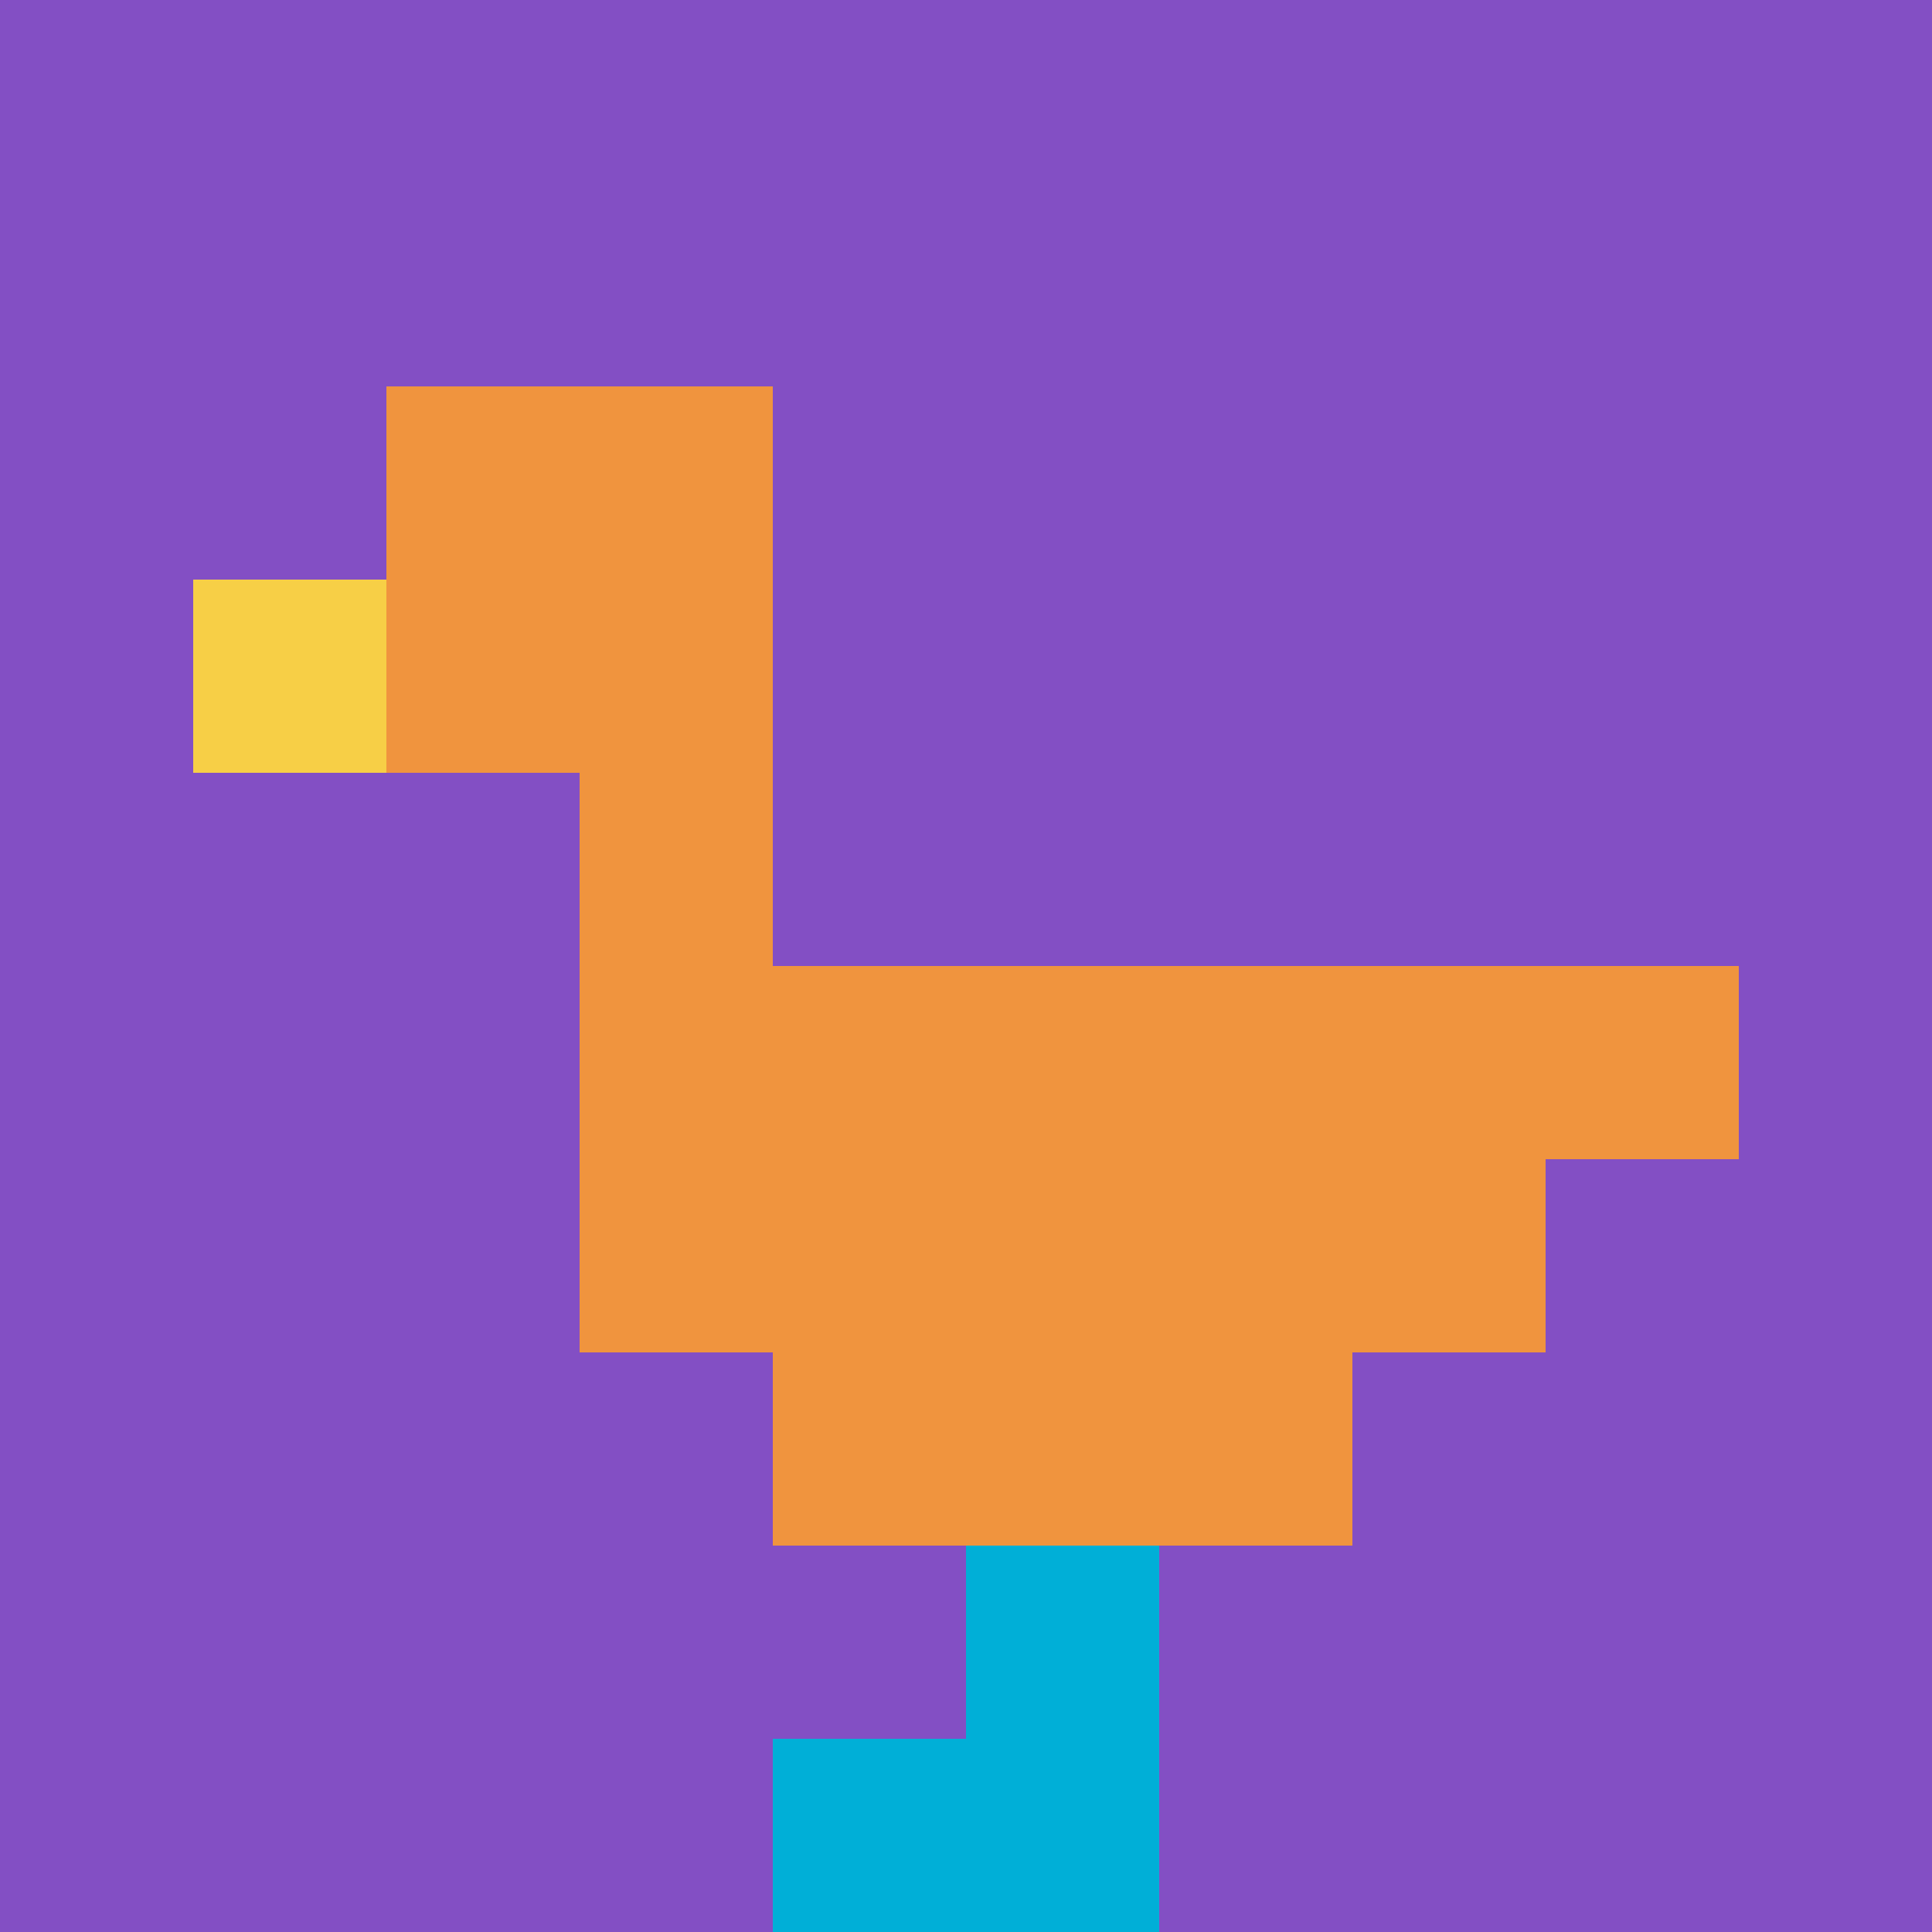
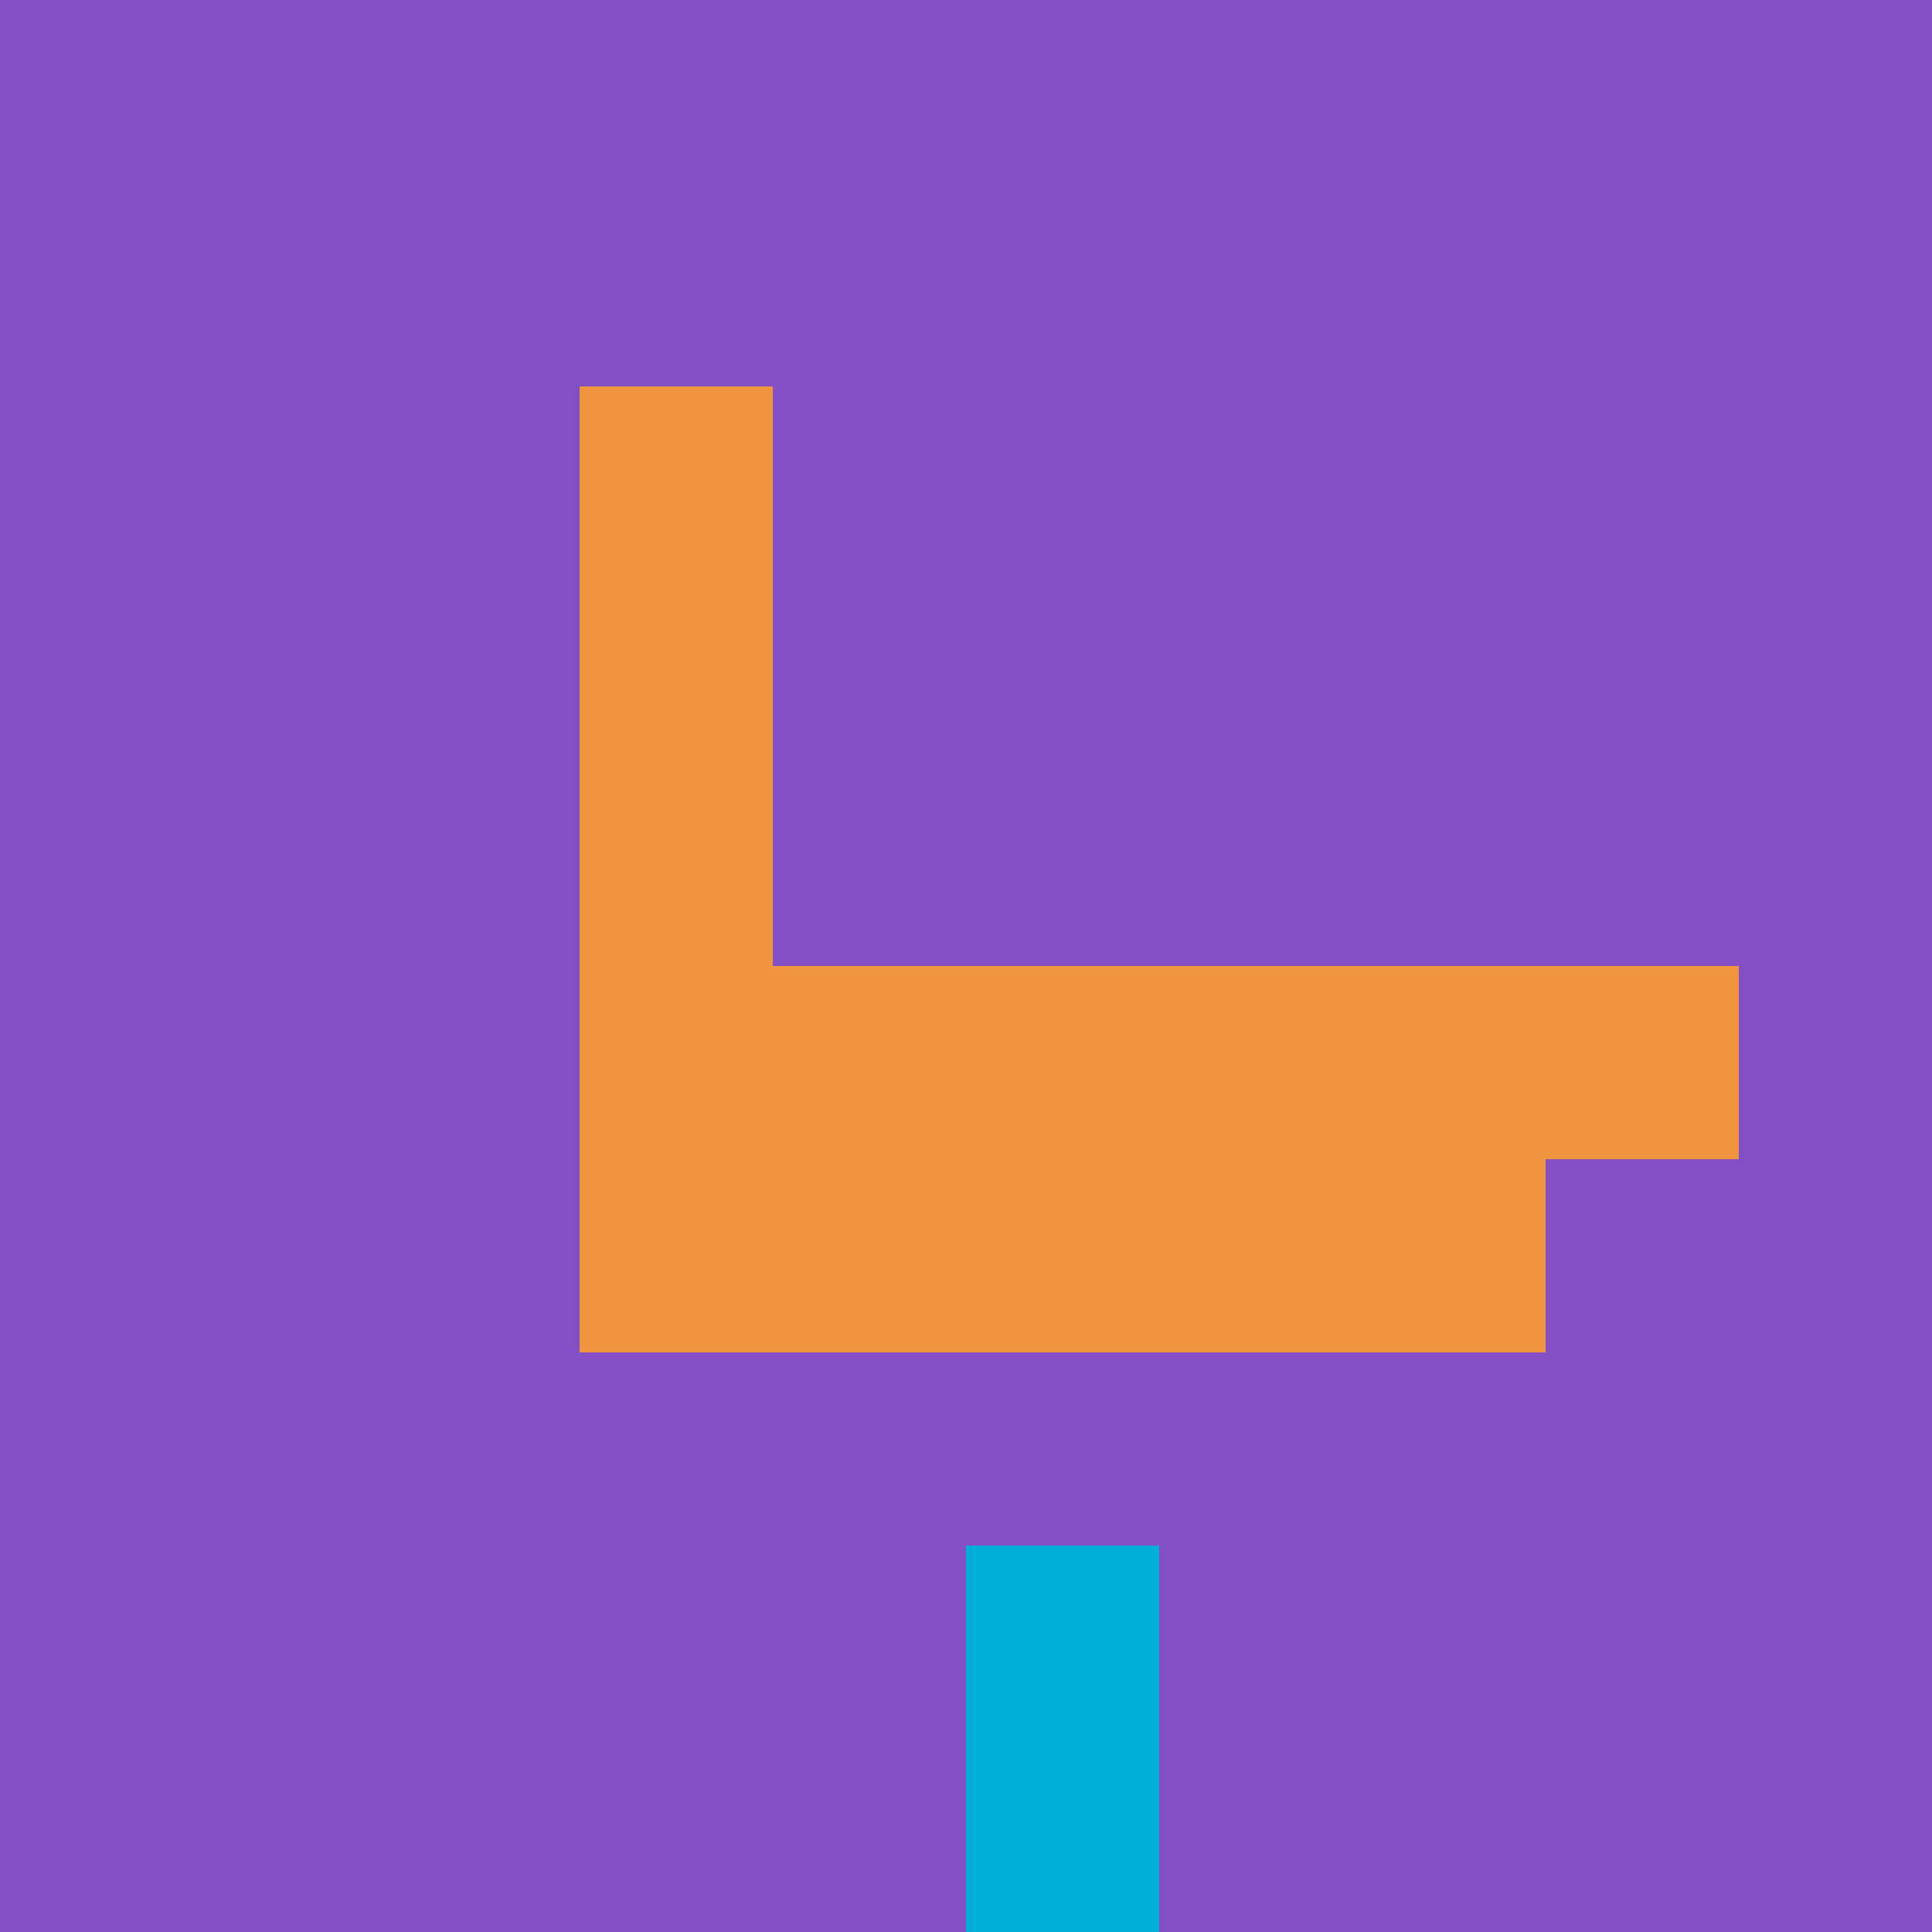
<svg xmlns="http://www.w3.org/2000/svg" version="1.1" width="883" height="883">
  <title>'goose-pfp-897569' by Dmitri Cherniak</title>
  <desc>seed=897569
backgroundColor=#ffffff
padding=20
innerPadding=0
timeout=10
dimension=1
border=false
Save=function(){return n.handleSave()}
frame=40

Rendered at Wed Oct 04 2023 10:35:41 GMT+0800 (GMT+08:00)
Generated in &lt;1ms
</desc>
  <defs />
  <rect width="100%" height="100%" fill="#ffffff" />
  <g>
    <g id="0-0">
      <rect x="0" y="0" height="883" width="883" fill="#834FC4" />
      <g>
-         <rect id="0-0-2-2-2-2" x="176.6" y="176.6" width="176.6" height="176.6" fill="#F0943E" />
        <rect id="0-0-3-2-1-4" x="264.9" y="176.6" width="88.3" height="353.2" fill="#F0943E" />
        <rect id="0-0-4-5-5-1" x="353.2" y="441.5" width="441.5" height="88.3" fill="#F0943E" />
        <rect id="0-0-3-5-5-2" x="264.9" y="441.5" width="441.5" height="176.6" fill="#F0943E" />
-         <rect id="0-0-4-5-3-3" x="353.2" y="441.5" width="264.9" height="264.9" fill="#F0943E" />
-         <rect id="0-0-1-3-1-1" x="88.3" y="264.9" width="88.3" height="88.3" fill="#F7CF46" />
        <rect id="0-0-5-8-1-2" x="441.5" y="706.4" width="88.3" height="176.6" fill="#00AFD7" />
-         <rect id="0-0-4-9-2-1" x="353.2" y="794.7" width="176.6" height="88.3" fill="#00AFD7" />
      </g>
      <rect x="0" y="0" stroke="white" stroke-width="0" height="883" width="883" fill="none" />
    </g>
  </g>
</svg>